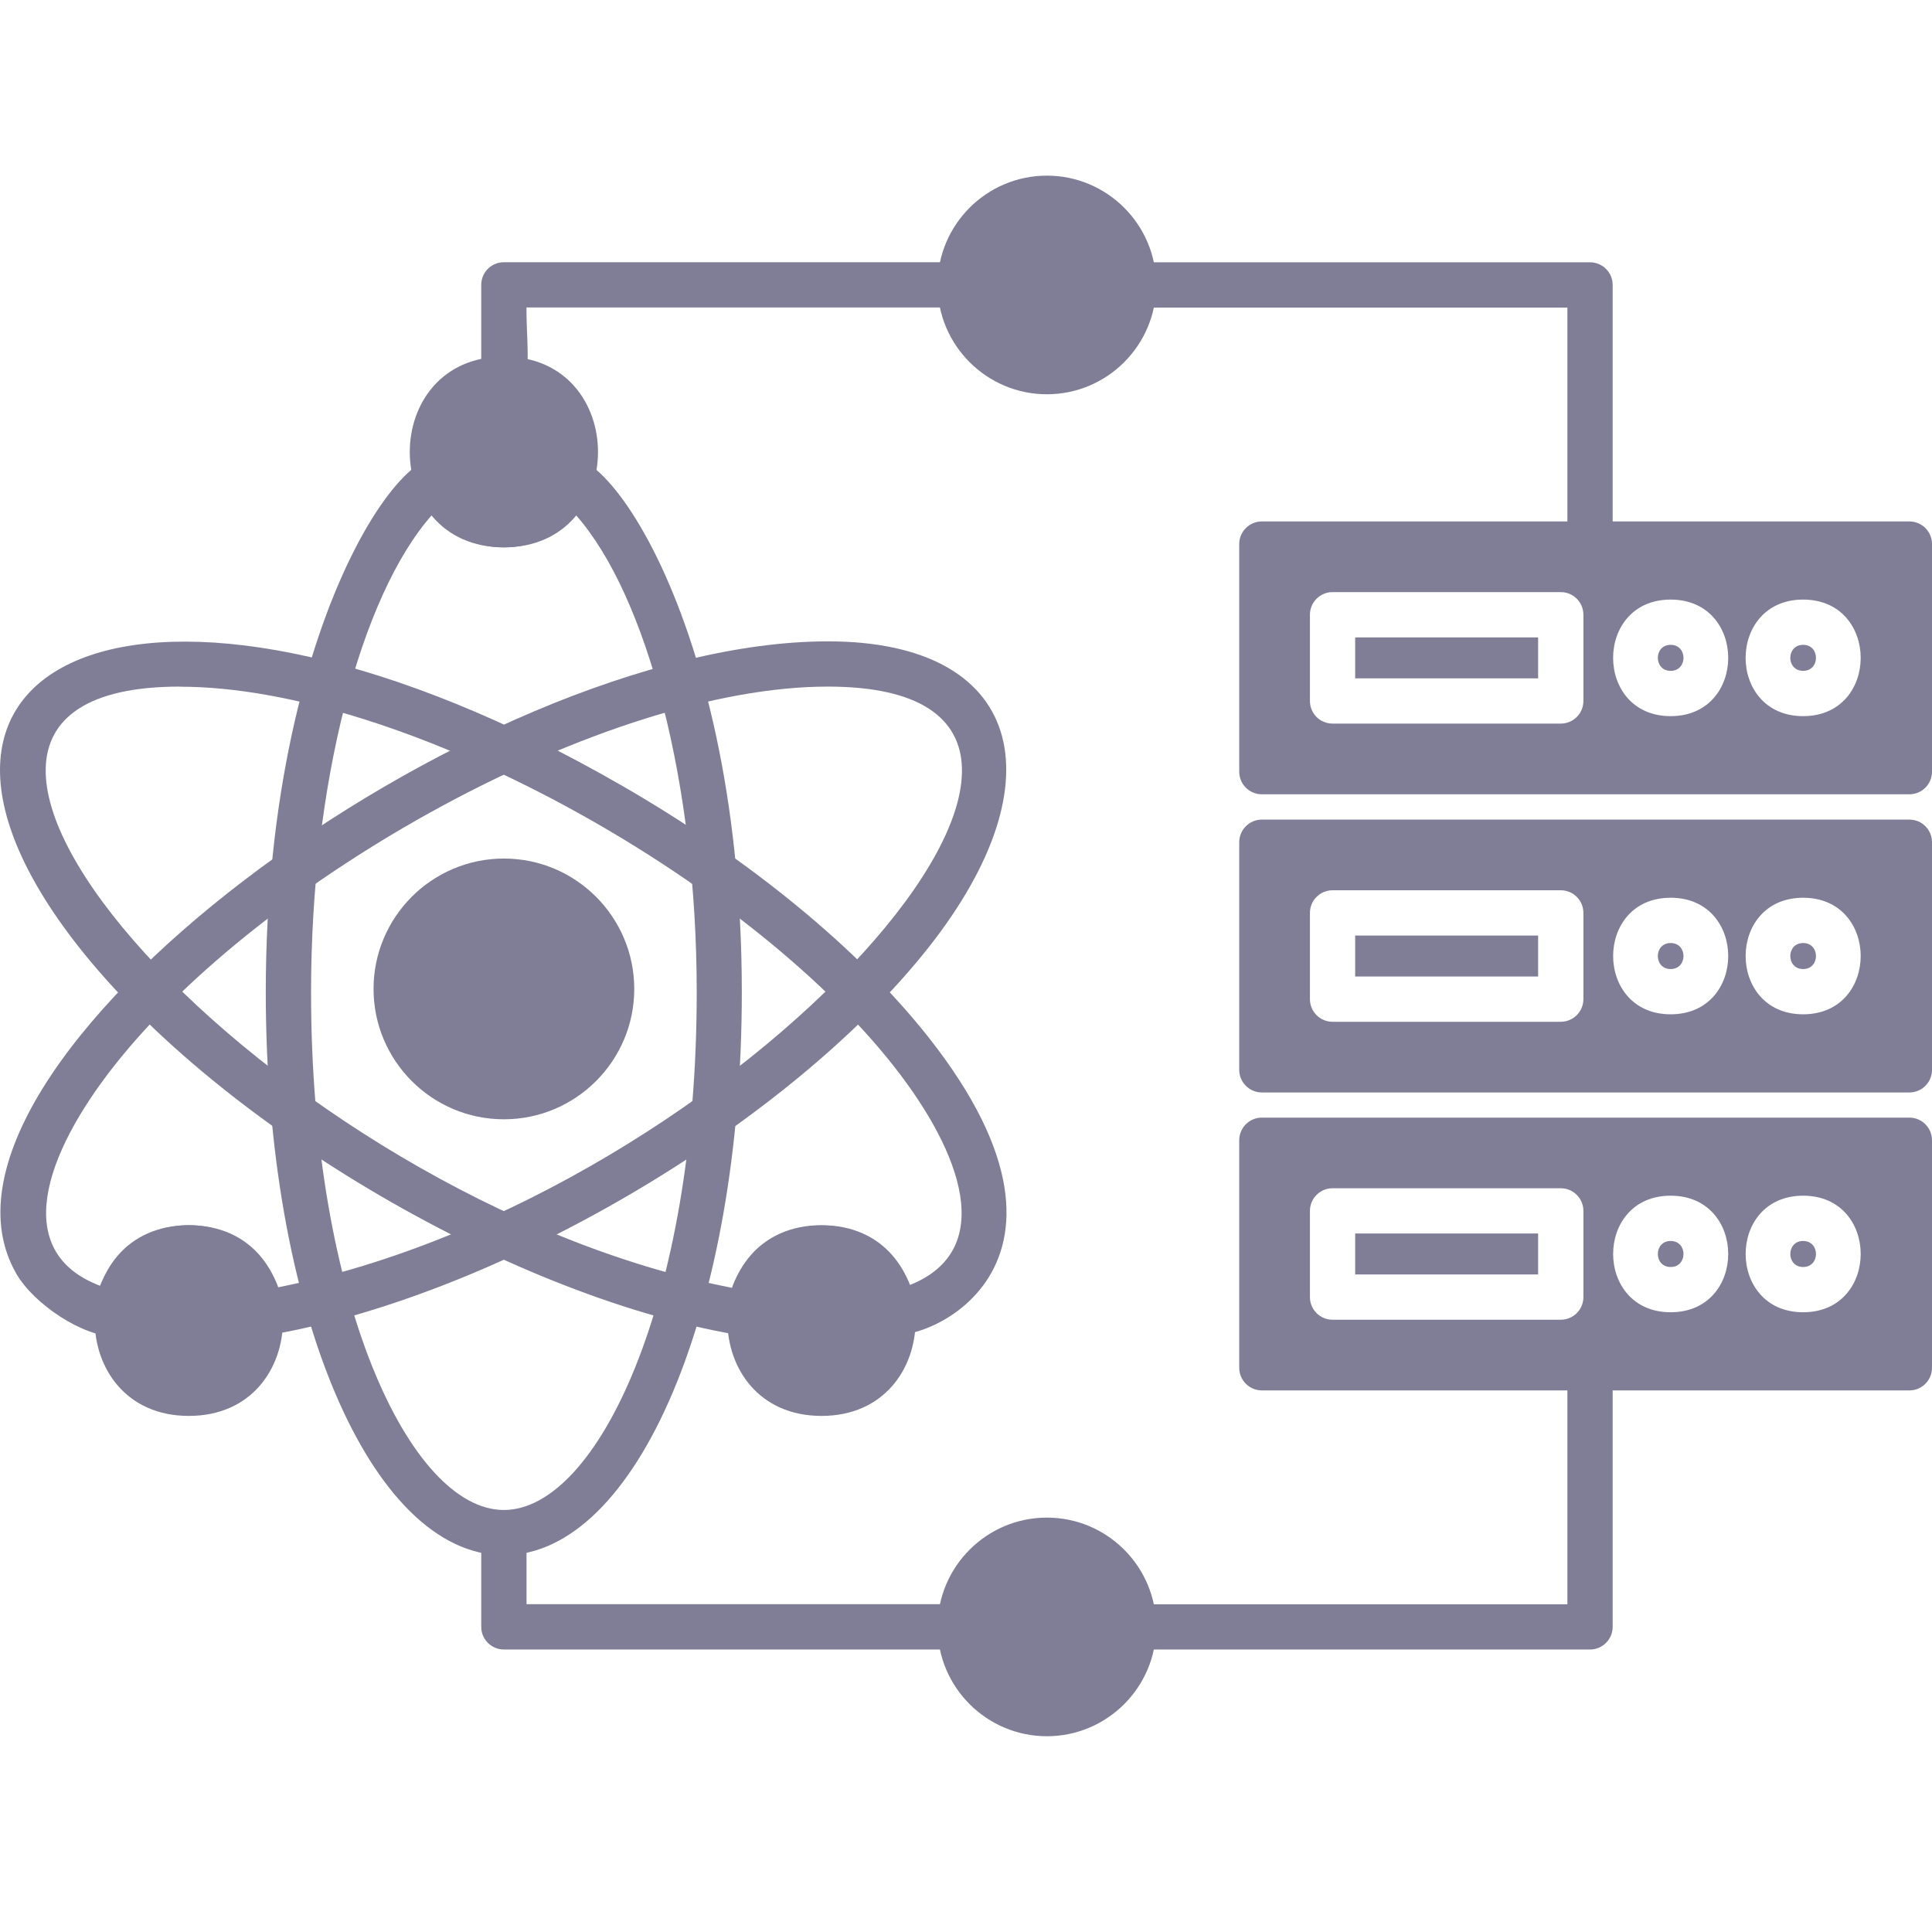
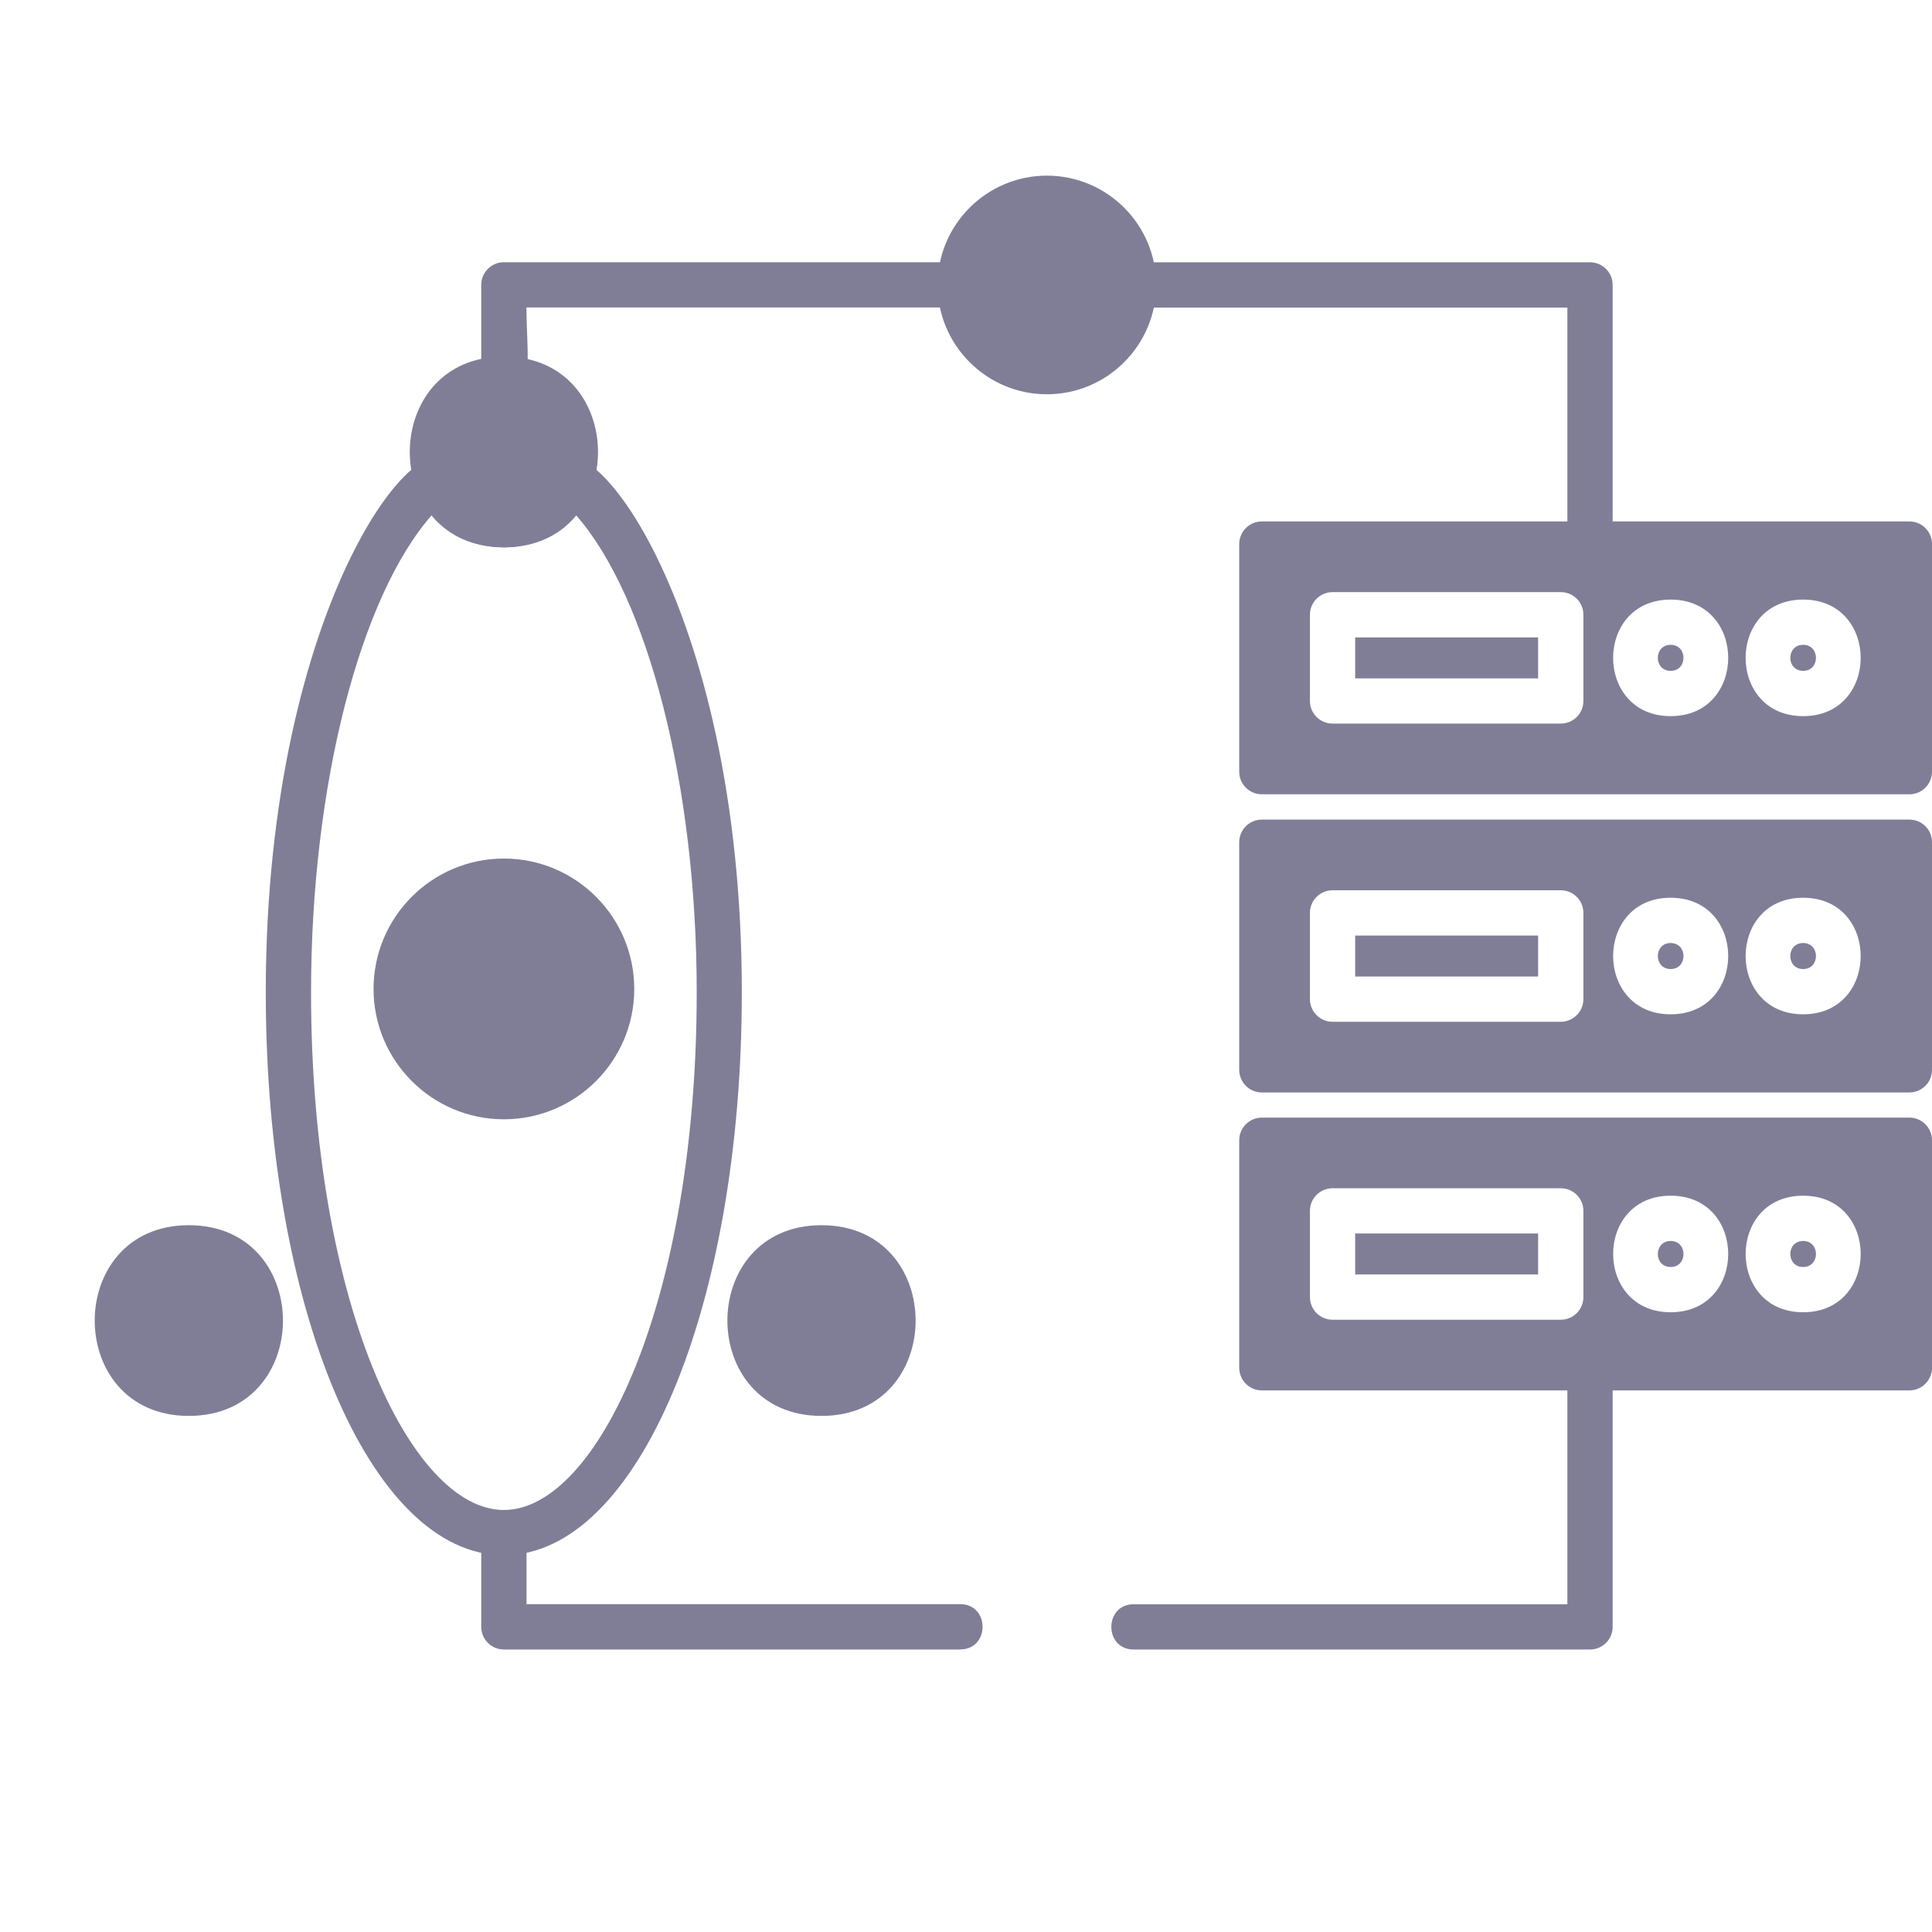
<svg xmlns="http://www.w3.org/2000/svg" width="55" height="55" viewBox="0 0 55 55" fill="none">
-   <path fill-rule="evenodd" clip-rule="evenodd" d="M54.356 39.582H35.923C35.566 39.582 35.278 39.292 35.278 38.938V32.461C35.278 32.104 35.568 31.816 35.923 31.816H54.356C54.712 31.816 55 32.106 55 32.461V38.938C55 39.294 54.712 39.582 54.356 39.582ZM44.431 37.57H37.935C37.578 37.57 37.291 37.28 37.291 36.926V34.471C37.291 34.114 37.581 33.827 37.935 33.827H44.431C44.788 33.827 45.076 34.116 45.076 34.471V36.926C45.076 37.282 44.788 37.57 44.431 37.57ZM38.579 36.281H43.787V35.115H38.579V36.281ZM47.56 37.357C45.378 37.357 45.376 34.039 47.56 34.039C49.745 34.039 49.745 37.357 47.56 37.357ZM47.56 35.328C47.073 35.328 47.073 36.069 47.56 36.069C48.048 36.069 48.048 35.328 47.56 35.328ZM51.332 37.357C49.15 37.357 49.148 34.039 51.332 34.039C53.516 34.039 53.516 37.357 51.332 37.357ZM51.332 35.328C50.844 35.328 50.844 36.069 51.332 36.069C51.819 36.069 51.819 35.328 51.332 35.328Z" fill="#807E97" />
+   <path fill-rule="evenodd" clip-rule="evenodd" d="M54.356 39.582H35.923C35.566 39.582 35.278 39.292 35.278 38.938V32.461C35.278 32.104 35.568 31.816 35.923 31.816H54.356C54.712 31.816 55 32.106 55 32.461V38.938C55 39.294 54.712 39.582 54.356 39.582ZM44.431 37.57H37.935C37.578 37.57 37.291 37.28 37.291 36.926V34.471C37.291 34.114 37.581 33.827 37.935 33.827H44.431C44.788 33.827 45.076 34.116 45.076 34.471V36.926C45.076 37.282 44.788 37.57 44.431 37.57ZM38.579 36.281H43.787V35.115H38.579ZM47.56 37.357C45.378 37.357 45.376 34.039 47.56 34.039C49.745 34.039 49.745 37.357 47.56 37.357ZM47.56 35.328C47.073 35.328 47.073 36.069 47.56 36.069C48.048 36.069 48.048 35.328 47.56 35.328ZM51.332 37.357C49.15 37.357 49.148 34.039 51.332 34.039C53.516 34.039 53.516 37.357 51.332 37.357ZM51.332 35.328C50.844 35.328 50.844 36.069 51.332 36.069C51.819 36.069 51.819 35.328 51.332 35.328Z" fill="#807E97" />
  <path fill-rule="evenodd" clip-rule="evenodd" d="M54.356 31.1H35.923C35.566 31.1 35.278 30.81 35.278 30.456V23.976C35.278 23.62 35.568 23.332 35.923 23.332H54.356C54.712 23.332 55 23.62 55 23.976V30.456C55 30.812 54.712 31.1 54.356 31.1ZM44.431 29.088H37.935C37.578 29.088 37.291 28.798 37.291 28.443V25.989C37.291 25.632 37.581 25.344 37.935 25.344H44.431C44.788 25.344 45.076 25.632 45.076 25.989V28.443C45.076 28.798 44.788 29.088 44.431 29.088ZM38.579 27.799H43.787V26.633H38.579V27.799ZM47.56 28.875C45.378 28.875 45.376 25.557 47.56 25.557C49.745 25.557 49.745 28.875 47.56 28.875ZM47.56 26.846C47.073 26.846 47.073 27.587 47.56 27.587C48.048 27.587 48.048 26.846 47.56 26.846ZM51.332 28.875C49.15 28.875 49.148 25.557 51.332 25.557C53.516 25.557 53.516 28.875 51.332 28.875ZM51.332 26.846C50.844 26.846 50.844 27.587 51.332 27.587C51.819 27.587 51.819 26.846 51.332 26.846Z" fill="#807E97" />
  <path fill-rule="evenodd" clip-rule="evenodd" d="M54.356 22.612H35.923C35.566 22.612 35.278 22.324 35.278 21.968V15.488C35.278 15.132 35.568 14.844 35.923 14.844H54.356C54.712 14.844 55 15.132 55 15.488V21.968C55 22.324 54.712 22.612 54.356 22.612ZM44.431 20.599H37.935C37.578 20.599 37.291 20.312 37.291 19.955V17.5C37.291 17.144 37.581 16.856 37.935 16.856H44.431C44.788 16.856 45.076 17.144 45.076 17.5V19.955C45.076 20.312 44.788 20.599 44.431 20.599ZM38.579 19.311H43.787V18.145H38.579V19.311ZM47.56 20.387C45.376 20.387 45.376 17.069 47.56 17.069C49.745 17.069 49.745 20.387 47.56 20.387ZM47.56 18.357C47.073 18.357 47.073 19.098 47.56 19.098C48.048 19.098 48.048 18.357 47.56 18.357ZM51.332 20.387C49.148 20.387 49.148 17.069 51.332 17.069C53.516 17.069 53.516 20.387 51.332 20.387ZM51.332 18.357C50.844 18.357 50.844 19.098 51.332 19.098C51.819 19.098 51.819 18.357 51.332 18.357Z" fill="#807E97" />
  <path fill-rule="evenodd" clip-rule="evenodd" d="M14.344 44.274C10.543 44.274 7.566 37.234 7.566 28.249C7.566 17.079 12.197 11.349 13.019 13.4C13.496 14.589 15.191 14.589 15.665 13.4C16.486 11.348 21.118 17.072 21.118 28.249C21.118 37.235 18.142 44.274 14.342 44.274H14.344ZM12.3 14.656C10.247 16.978 8.855 22.37 8.855 28.249C8.855 37.065 11.694 42.986 14.344 42.986C16.995 42.986 19.834 37.065 19.834 28.249C19.834 22.371 18.442 16.978 16.389 14.656C15.313 15.891 13.376 15.891 12.3 14.656Z" fill="#807E97" />
-   <path fill-rule="evenodd" clip-rule="evenodd" d="M3.314 38.057C2.352 38.057 0.965 37.125 0.466 36.262C-2.927 30.385 13.462 18.258 23.571 18.258C29.075 18.258 30.213 22.177 26.438 26.967C22.404 32.08 14.027 36.968 7.543 38.025C7.175 38.085 6.834 37.823 6.797 37.452C6.628 35.731 4.104 35.772 3.958 37.469C3.93 37.804 3.649 38.059 3.316 38.059L3.314 38.057ZM5.376 34.879C6.54 34.879 7.539 35.602 7.921 36.646C20.97 34.058 34.058 19.546 23.569 19.546C17.197 19.546 7.472 24.988 3.26 30.329C1.239 32.892 0.32 35.643 2.848 36.603C3.249 35.593 4.244 34.879 5.376 34.879Z" fill="#807E97" />
-   <path fill-rule="evenodd" clip-rule="evenodd" d="M21.325 38.046C21.29 38.046 21.256 38.044 21.221 38.038C14.738 37.015 6.287 32.084 2.249 26.966C-4.396 18.539 4.553 14.771 17.731 22.381C21.359 24.475 24.449 27.016 26.436 29.533C31.777 36.304 25.895 38.508 25.072 37.922C24.602 37.587 24.879 36.169 23.386 36.169C21.906 36.169 22.155 37.574 21.72 37.911C21.606 37.999 21.466 38.046 21.325 38.046ZM5.118 19.546C-5.401 19.546 7.79 34.123 20.837 36.661C21.679 34.333 24.991 34.286 25.907 36.58C28.352 35.598 27.428 32.868 25.429 30.332C21.217 24.991 11.49 19.549 5.12 19.549L5.118 19.546Z" fill="#807E97" />
  <path fill-rule="evenodd" clip-rule="evenodd" d="M14.345 15.582C10.772 15.582 10.772 10.152 14.345 10.152C17.917 10.152 17.917 15.582 14.345 15.582Z" fill="#807E97" />
  <path fill-rule="evenodd" clip-rule="evenodd" d="M23.387 40.308C19.813 40.308 19.815 34.879 23.387 34.879C26.958 34.879 26.96 40.308 23.387 40.308Z" fill="#807E97" />
  <path fill-rule="evenodd" clip-rule="evenodd" d="M5.376 40.308C1.802 40.308 1.804 34.879 5.376 34.879C8.947 34.879 8.95 40.308 5.376 40.308Z" fill="#807E97" />
  <path fill-rule="evenodd" clip-rule="evenodd" d="M45.264 46.958H32.273C31.425 46.958 31.425 45.67 32.273 45.67H44.62V38.937C44.62 38.088 45.909 38.088 45.909 38.937V46.314C45.909 46.668 45.621 46.958 45.264 46.958ZM27.336 46.958H14.345C13.988 46.958 13.7 46.668 13.7 46.314V43.627C13.7 42.779 14.989 42.779 14.989 43.627V45.667H27.336C28.184 45.667 28.184 46.956 27.336 46.956L27.336 46.958ZM45.264 16.133C44.908 16.133 44.62 15.845 44.62 15.489V8.756H32.273C31.425 8.756 31.425 7.467 32.273 7.467H45.264C45.621 7.467 45.909 7.755 45.909 8.111V15.489C45.909 15.845 45.621 16.133 45.264 16.133ZM14.345 11.44C13.988 11.44 13.7 11.152 13.7 10.796V8.109C13.7 7.753 13.988 7.465 14.345 7.465H27.336C28.184 7.465 28.184 8.753 27.336 8.753H14.987C14.987 10.059 15.251 11.44 14.342 11.44H14.345Z" fill="#807E97" />
  <path fill-rule="evenodd" clip-rule="evenodd" d="M14.345 31.864C12.298 31.864 10.634 30.199 10.634 28.153C10.634 26.106 12.298 24.441 14.345 24.441C16.392 24.441 18.056 26.106 18.056 28.153C18.056 30.199 16.392 31.864 14.345 31.864Z" fill="#807E97" />
  <path fill-rule="evenodd" clip-rule="evenodd" d="M29.803 11.224C28.087 11.224 26.691 9.828 26.691 8.112C26.691 6.396 28.087 5 29.803 5C31.519 5 32.915 6.396 32.915 8.112C32.915 9.828 31.519 11.224 29.803 11.224Z" fill="#807E97" />
-   <path fill-rule="evenodd" clip-rule="evenodd" d="M29.803 49.427C28.087 49.427 26.691 48.031 26.691 46.315C26.691 44.599 28.087 43.203 29.803 43.203C31.519 43.203 32.915 44.599 32.915 46.315C32.915 48.031 31.519 49.427 29.803 49.427Z" fill="#807E97" />
</svg>